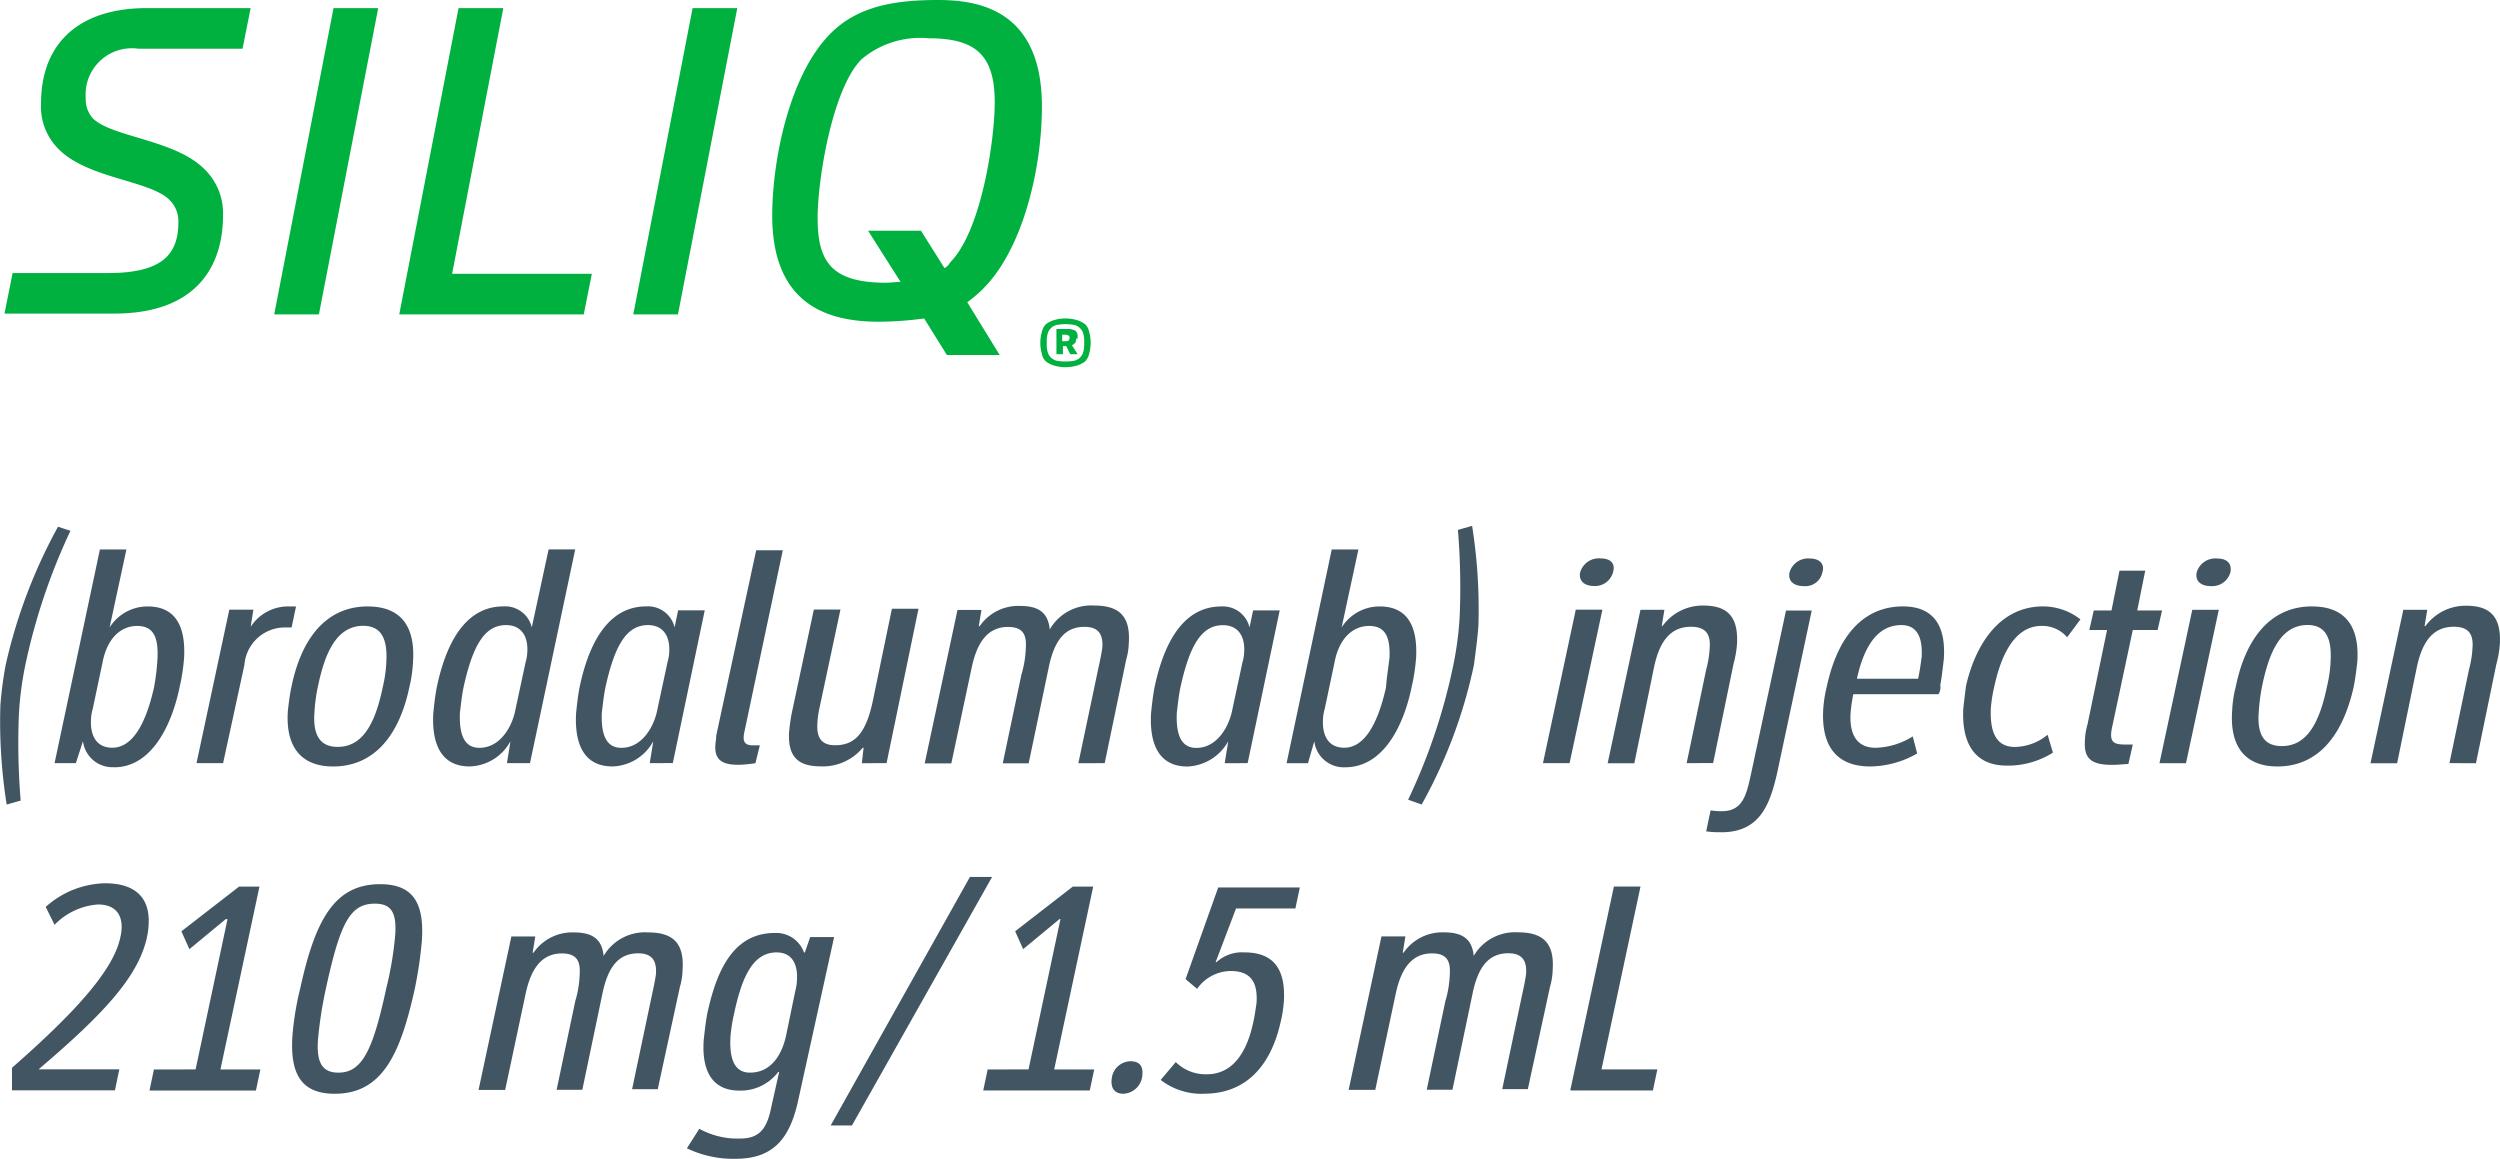
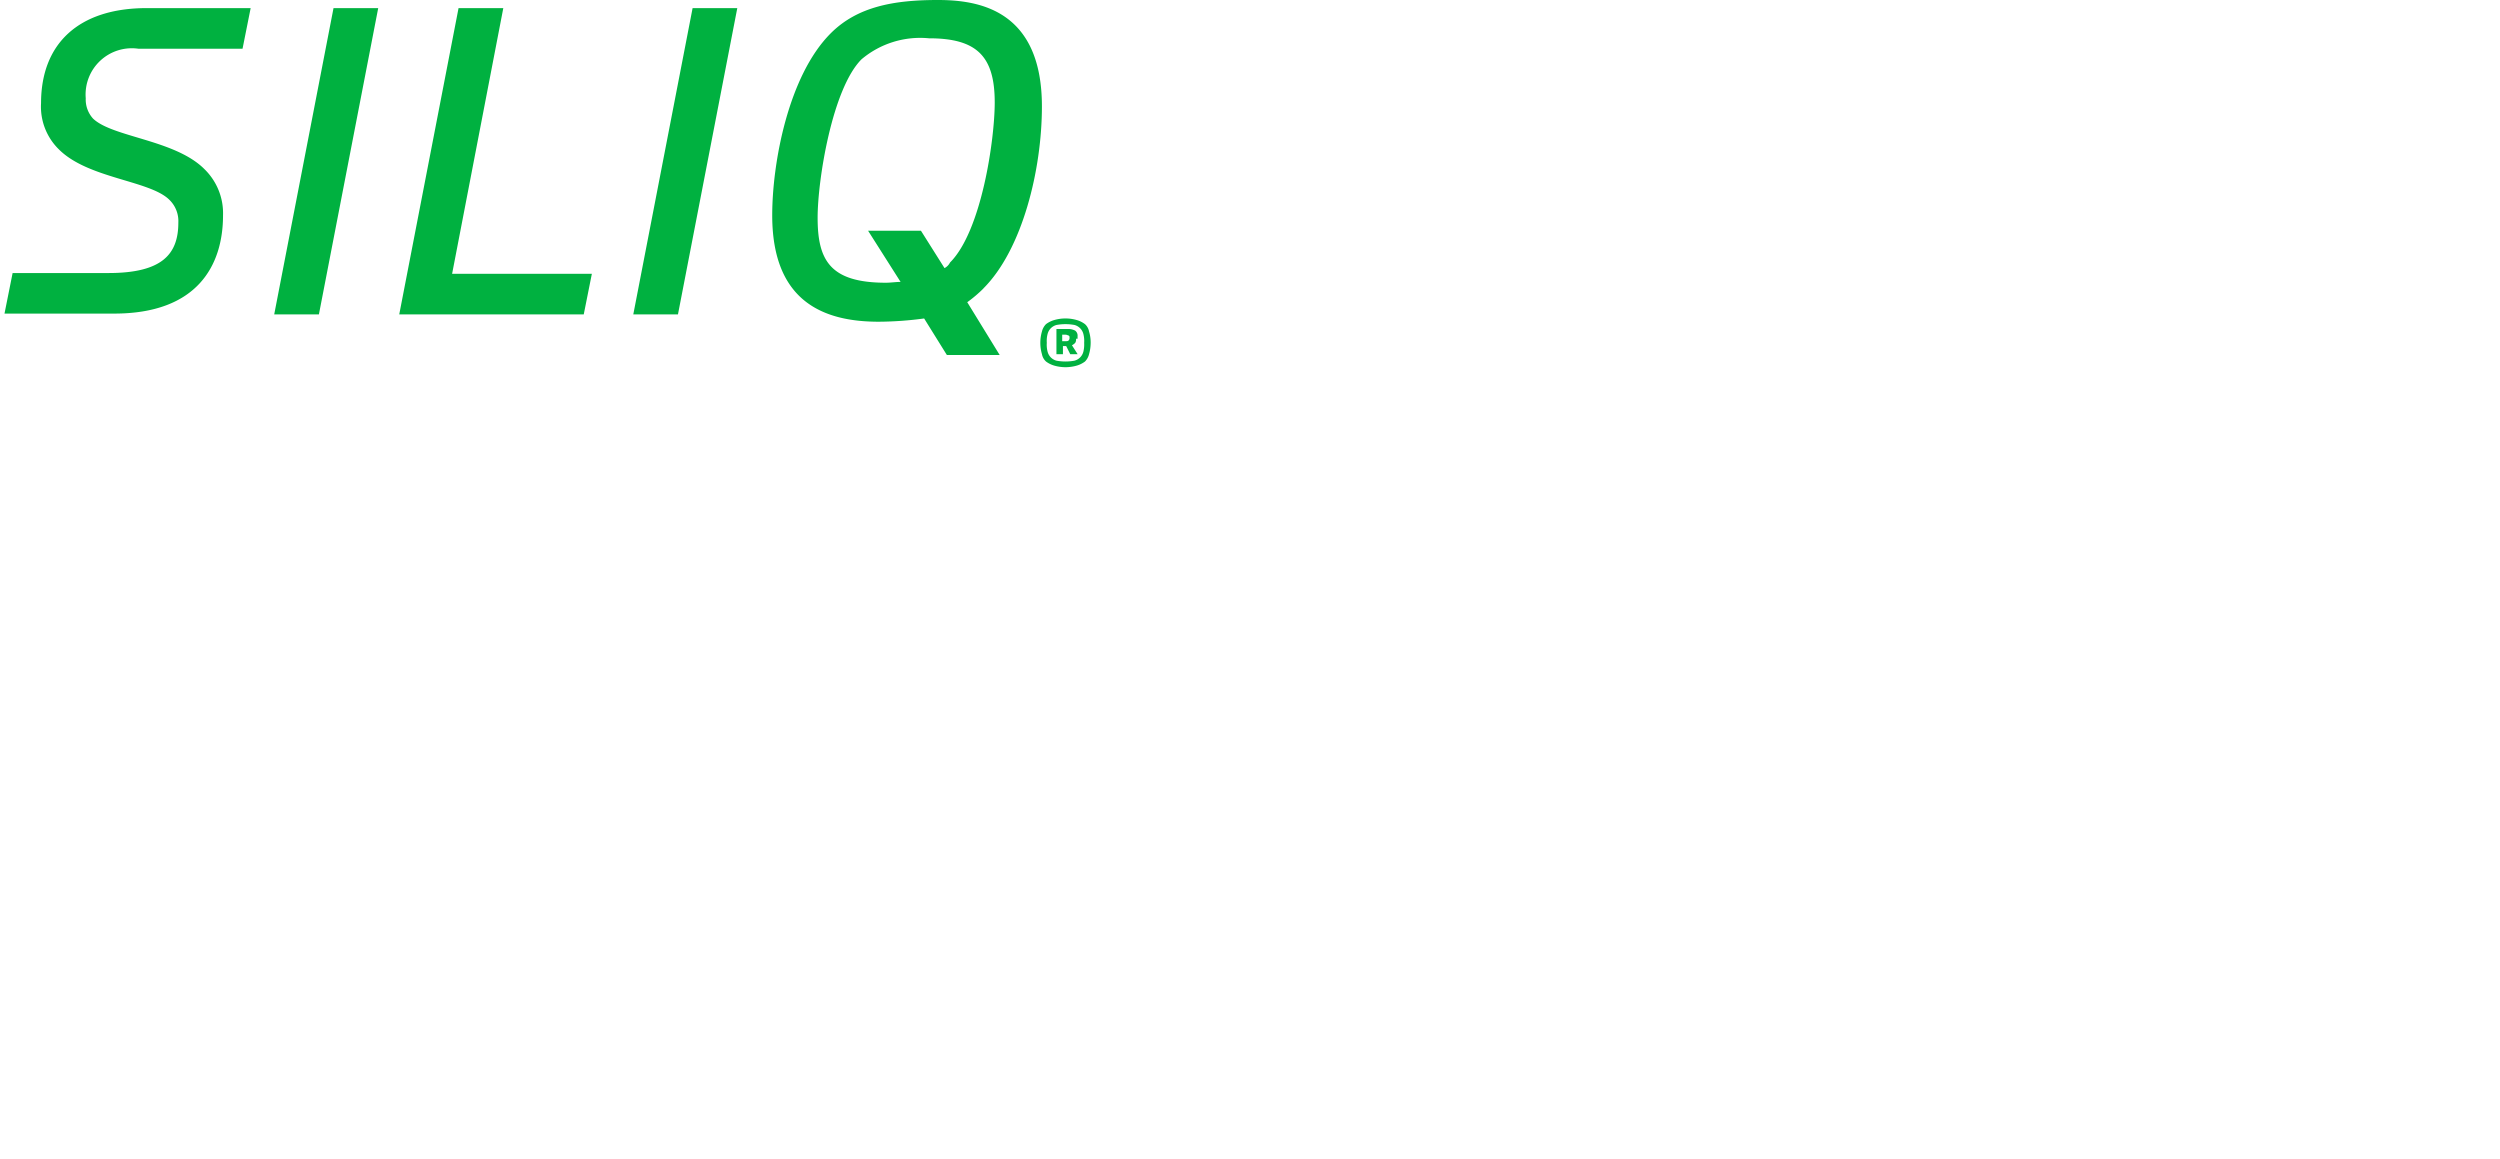
<svg xmlns="http://www.w3.org/2000/svg" id="SILIQ_Logo_New" data-name="SILIQ Logo New" width="118.93" height="55.125" viewBox="0 0 118.93 55.125">
-   <path id="Brand_Details_2_" d="M.265,65.056a25.086,25.086,0,0,1-.3-4.715,17.188,17.188,0,0,1,.253-1.932,24.979,24.979,0,0,1,2.489-6.57l.591.193a29.106,29.106,0,0,0-2.152,6.415,15.736,15.736,0,0,0-.3,2.319,33.656,33.656,0,0,0,.084,4.1Zm5.106-1.778a1.413,1.413,0,0,1-1.477-1.237h0l-.338,1.043H2.543L4.7,52.921H5.961l-.8,3.71h0a2.131,2.131,0,0,1,1.814-1c1.224,0,1.814.812,1.73,2.435a9.18,9.18,0,0,1-.211,1.391c-.38,1.855-1.35,3.826-3.122,3.826m2.068-5.217c.042-1-.211-1.507-.97-1.507-.8,0-1.435.618-1.646,1.739l-.464,2.2a2.087,2.087,0,0,0-.084.5c-.042.773.253,1.353,1.013,1.353.97,0,1.6-1.159,1.983-2.86a10.457,10.457,0,0,0,.169-1.43m6.034-1.43a1.928,1.928,0,0,0-1.9,1.778L10.56,63.085H9.295l1.561-7.3H12l-.127.812h0a2.125,2.125,0,0,1,1.857-.966h.3l-.211,1h-.338Zm3.966-1c1.561,0,2.279.928,2.152,2.667a6.316,6.316,0,0,1-.169,1.159c-.506,2.435-1.772,3.787-3.629,3.787-1.519,0-2.279-.928-2.152-2.667.042-.348.084-.734.169-1.121.506-2.473,1.772-3.826,3.629-3.826M14.907,60.65c-.084,1.082.253,1.662,1.1,1.662,1.139,0,1.772-1,2.152-2.86a6.226,6.226,0,0,0,.169-1.237c.042-.928-.169-1.662-1.1-1.662-1.35,0-1.857,1.469-2.152,2.86a8.212,8.212,0,0,0-.169,1.237m9.156,2.435.169-1.043h0a2.281,2.281,0,0,1-1.941,1.2c-1.392,0-1.814-1.121-1.73-2.551.042-.386.084-.812.169-1.237.549-2.589,1.646-3.826,3.165-3.826a1.3,1.3,0,0,1,1.35,1h0l.8-3.71h1.266L25.16,63.085Zm.886-4.792a2.087,2.087,0,0,0,.084-.5c.042-.812-.338-1.275-1.013-1.275-1.055,0-1.6,1.043-2.025,2.976-.084.425-.127.85-.169,1.2-.042,1.043.211,1.662.928,1.662.97,0,1.519-.966,1.688-1.7Zm5.907,4.792.169-1.043h0a2.281,2.281,0,0,1-1.941,1.2c-1.392,0-1.814-1.121-1.73-2.551.042-.386.084-.812.169-1.237.549-2.589,1.646-3.826,3.165-3.826a1.3,1.3,0,0,1,1.35,1h0l.169-.812h1.266l-1.519,7.266Zm.844-4.792a2.087,2.087,0,0,0,.084-.5c.042-.812-.338-1.275-1.013-1.275-1.055,0-1.6,1.043-2.025,2.976-.084.425-.127.85-.169,1.2-.042,1.043.211,1.662.928,1.662.97,0,1.519-.966,1.688-1.7Zm3.333,4.869c-.76,0-1.1-.271-1.055-.928,0-.116.042-.271.042-.464l1.9-8.811h1.266l-1.814,8.58c-.127.541,0,.7.422.7h.3l-.211.85a6.906,6.906,0,0,1-.844.077m5.907-.077.084-.734h-.042A2.477,2.477,0,0,1,39,63.239c-1.1,0-1.561-.464-1.519-1.585a9.281,9.281,0,0,1,.127-.928l1.055-4.947h1.266l-1.013,4.754a3.958,3.958,0,0,0-.084.657c-.042.657.169,1.043.844,1.043.886,0,1.435-.5,1.772-2.01l.928-4.483h1.266l-1.519,7.343Zm10.3,0,.928-4.406c.084-.386.169-.773.211-1.082.042-.58-.127-1-.844-1-.97,0-1.435.7-1.688,1.855l-.97,4.638H47.65l.886-4.213a4.967,4.967,0,0,0,.211-1.275c.042-.618-.127-1-.844-1-.97,0-1.477.734-1.73,1.932l-.97,4.56H43.936l1.561-7.3h1.139l-.127.773h.042a2.237,2.237,0,0,1,1.9-.966c.8,0,1.35.232,1.435,1.121A2.272,2.272,0,0,1,52,55.587c1.181,0,1.73.5,1.646,1.778a3.139,3.139,0,0,1-.127.812L52.5,63.085Zm6.962,0,.169-1.043h0a2.334,2.334,0,0,1-1.941,1.2c-1.392,0-1.814-1.121-1.73-2.551.042-.386.084-.812.169-1.237.549-2.589,1.646-3.826,3.165-3.826a1.3,1.3,0,0,1,1.35,1h0l.169-.812h1.266L59.3,63.085Zm.844-4.792a2.086,2.086,0,0,0,.084-.5c.042-.812-.338-1.275-1.013-1.275-1.055,0-1.6,1.043-2.025,2.976-.084.425-.127.85-.169,1.2-.042,1.043.211,1.662.928,1.662.97,0,1.519-.966,1.688-1.7Zm4.895,4.985a1.413,1.413,0,0,1-1.477-1.237h0l-.3,1.043H61.152L63.3,52.921H64.57l-.8,3.71h0a2.131,2.131,0,0,1,1.814-1c1.224,0,1.814.812,1.73,2.435a9.18,9.18,0,0,1-.211,1.391c-.38,1.855-1.35,3.826-3.165,3.826m2.11-5.217c.042-1-.211-1.507-.97-1.507-.8,0-1.435.618-1.646,1.739l-.464,2.2a2.087,2.087,0,0,0-.084.5c-.042.773.253,1.353,1.013,1.353.97,0,1.6-1.159,1.983-2.86.042-.541.127-1.043.169-1.43m.886,6.763a28.122,28.122,0,0,0,2.152-6.415,15.737,15.737,0,0,0,.3-2.319,33.2,33.2,0,0,0-.084-4.1l.675-.193a25.293,25.293,0,0,1,.3,4.754c-.042.58-.127,1.2-.211,1.855a23.63,23.63,0,0,1-2.489,6.647Zm6.414-1.739,1.561-7.3h1.266l-1.561,7.3Zm2.447-8.425c-.506,0-.759-.271-.675-.657a.922.922,0,0,1,.97-.657c.464,0,.717.232.591.657a.888.888,0,0,1-.886.657m4.388,8.425.928-4.444a4.836,4.836,0,0,0,.169-1.043c.042-.58-.127-1-.886-1-1.013,0-1.519.734-1.772,1.971l-.928,4.522H76.426l1.561-7.3h1.139L79,56.554h.042a2.366,2.366,0,0,1,1.941-.966c1.224,0,1.646.618,1.6,1.778a4.907,4.907,0,0,1-.169,1l-.97,4.715Zm1.646,3.285a4.464,4.464,0,0,1-.717-.039l.211-1a2.828,2.828,0,0,0,.549.039c1.055,0,1.181-.928,1.392-1.855l1.646-7.691h1.224l-1.646,7.729c-.338,1.469-.8,2.821-2.658,2.821m3.924-11.71c-.506,0-.76-.271-.675-.657a.922.922,0,0,1,.97-.657c.464,0,.717.271.591.657a.824.824,0,0,1-.886.657m6.414,5.14H88.114a6.828,6.828,0,0,0-.127.85c-.084,1.121.338,1.7,1.181,1.7a3.473,3.473,0,0,0,1.772-.541l.211.812a4.567,4.567,0,0,1-2.236.618c-1.561,0-2.321-.928-2.236-2.667a5.946,5.946,0,0,1,.169-1.121c.591-2.744,1.983-3.826,3.629-3.826,1.224,0,2.068.657,1.941,2.512-.042.348-.084.773-.169,1.237a.578.578,0,0,1-.084.425m-.8-1.778c.042-.85-.169-1.507-.97-1.507-1.013,0-1.73.812-2.11,2.551h2.911c.084-.386.127-.734.169-1.043m6.92-.928a1.55,1.55,0,0,0-1.224-.541c-1.477,0-2.025,1.894-2.236,2.86a6.891,6.891,0,0,0-.169,1.043c-.042.928.127,1.855,1.139,1.855a2.519,2.519,0,0,0,1.561-.58l.253.85a4.006,4.006,0,0,1-2.194.618c-1.73,0-2.152-1.353-2.068-2.744.042-.348.084-.734.127-1.043.38-1.7,1.435-3.787,3.671-3.787a2.871,2.871,0,0,1,1.772.618Zm2.11,6.068c-1.013,0-1.308-.348-1.266-1.121a3.139,3.139,0,0,1,.127-.812l.928-4.483h-.844l.211-.928h.844l.38-1.894H102l-.38,1.894H102.8l-.211.928h-1.181l-.97,4.56c-.169.734,0,.889.591.889h.38l-.211.928c-.211,0-.422.039-.8.039m2.279-.077,1.561-7.3H105.5l-1.561,7.3Zm2.447-8.425c-.506,0-.759-.271-.675-.657a.922.922,0,0,1,.97-.657c.464,0,.717.232.633.657a.9.9,0,0,1-.928.657m4.81.966c1.561,0,2.279.928,2.152,2.667-.042.348-.084.734-.169,1.159-.549,2.435-1.772,3.787-3.629,3.787-1.519,0-2.279-.928-2.152-2.667a5.52,5.52,0,0,1,.169-1.121c.506-2.473,1.772-3.826,3.629-3.826M107.4,60.65c-.084,1.082.253,1.623,1.1,1.623,1.139,0,1.772-1,2.152-2.86a6.226,6.226,0,0,0,.169-1.237c.042-.928-.169-1.662-1.1-1.662-1.35,0-1.857,1.469-2.152,2.86a9.34,9.34,0,0,0-.169,1.275m9.072,2.435.928-4.444a4.835,4.835,0,0,0,.169-1.043c.042-.58-.127-1-.886-1-1.013,0-1.519.734-1.772,1.971l-.928,4.522h-1.266l1.561-7.3h1.139l-.127.773h.042a2.366,2.366,0,0,1,1.941-.966c1.224,0,1.646.618,1.6,1.778a4.906,4.906,0,0,1-.169,1l-.971,4.715ZM.518,78.621V77.577c2.911-2.551,4.81-4.6,5.148-6.183.211-.85-.042-1.585-1.055-1.585a3.191,3.191,0,0,0-2.068.966l-.422-.85A4.358,4.358,0,0,1,4.949,68.8c1.308,0,2.152.58,2.068,1.971a3.546,3.546,0,0,1-.084.618c-.422,1.894-2.11,3.671-5.148,6.261h3.84l-.211,1H.518Zm8.734-.966,1.519-7.15h-.084l-1.73,1.43-.38-.85,2.743-2.126h.97l-1.857,8.7h1.9l-.211,1H7.058l.211-1Zm6.625,1.159c-1.646,0-2.11-1-2.025-2.667a13.946,13.946,0,0,1,.38-2.357c.717-3.285,1.646-4.947,3.8-4.947,1.561,0,2.11.889,1.983,2.705a19.3,19.3,0,0,1-.338,2.28c-.675,3.053-1.519,4.985-3.8,4.985m2.869-7.536c.084-1.121-.211-1.507-.97-1.507-1.181,0-1.646.928-2.321,4.019a19.643,19.643,0,0,0-.38,2.435c-.084,1.121.211,1.585.97,1.585,1.139,0,1.646-1.082,2.279-4.019a16.159,16.159,0,0,0,.422-2.512m11.266,7.343.928-4.406c.084-.386.169-.773.211-1.082.042-.58-.127-1-.844-1-.97,0-1.435.7-1.688,1.855l-.97,4.638H26.426l.886-4.213a4.967,4.967,0,0,0,.211-1.275c.042-.618-.127-1-.844-1-.97,0-1.477.734-1.73,1.932l-.97,4.56H22.713l1.561-7.3h1.139l-.127.773h.042a2.237,2.237,0,0,1,1.9-.966c.8,0,1.35.232,1.435,1.121a2.272,2.272,0,0,1,2.11-1.121c1.181,0,1.73.5,1.646,1.778a3.139,3.139,0,0,1-.127.812l-1.055,4.869H30.012Zm7.933.386c-.38,1.855-1.139,2.9-3,2.9a5.066,5.066,0,0,1-2.321-.5l.591-.928a3.744,3.744,0,0,0,1.941.464c.886,0,1.266-.425,1.477-1.469l.38-1.7h-.042a2.243,2.243,0,0,1-1.857.889c-1.1,0-1.814-.7-1.688-2.435.042-.348.084-.773.169-1.237.422-1.932,1.181-3.826,3.207-3.826a1.4,1.4,0,0,1,1.392.928h.042l.253-.734h1.139Zm-.169-5.063a2.4,2.4,0,0,0,.084-.541c.042-.657-.169-1.314-.97-1.314-1.1,0-1.646,1.121-2.025,2.937a7.452,7.452,0,0,0-.169,1.082c-.042.85.084,1.7.928,1.7,1.181,0,1.6-1.159,1.73-1.816Zm2.7,6.377H39.464L46.088,68.5h1.055Zm8.4-2.667,1.519-7.15H50.35l-1.73,1.43-.38-.85,2.743-2.126h.97l-1.857,8.7H52l-.211,1H46.721l.211-1Zm4.515,1.159c-.422,0-.633-.271-.549-.773a.913.913,0,0,1,.886-.773c.464,0,.633.271.549.773a.948.948,0,0,1-.886.773m3.84,0a3.174,3.174,0,0,1-2.068-.657l.717-.85a2.016,2.016,0,0,0,1.477.58c1.139,0,1.857-.889,2.194-2.4.084-.348.127-.7.169-.966.084-1.082-.338-1.546-1.224-1.546a1.971,1.971,0,0,0-1.6.85l-.549-.464L57.9,69h3.882l-.211,1H58.747l-.97,2.551h.042a1.8,1.8,0,0,1,1.308-.464c1.181,0,1.983.541,1.9,2.28a6.069,6.069,0,0,1-.169,1.082c-.506,2.2-1.772,3.362-3.629,3.362m14.177-.193.928-4.406c.084-.386.169-.773.211-1.082.042-.58-.127-1-.844-1-.97,0-1.435.7-1.688,1.855l-.97,4.638H67.819l.886-4.213a4.967,4.967,0,0,0,.211-1.275c.042-.618-.127-1-.844-1-.97,0-1.477.734-1.73,1.932l-.97,4.56H64.105l1.561-7.3h1.139l-.127.773h.042a2.237,2.237,0,0,1,1.9-.966c.8,0,1.35.232,1.435,1.121a2.272,2.272,0,0,1,2.11-1.121c1.181,0,1.73.5,1.646,1.778a3.14,3.14,0,0,1-.127.812l-1.055,4.869H71.405Zm3.249,0,2.068-9.662h1.266l-1.857,8.7h2.658l-.211,1H74.654Z" transform="translate(0.053 -26.781)" fill="#425563" />
  <path id="Brand_Name_2_" d="M52.171,16.309a2.014,2.014,0,0,1-.077.541.747.747,0,0,1-.193.348,1.209,1.209,0,0,1-.386.193,1.932,1.932,0,0,1-1.082,0,1.209,1.209,0,0,1-.386-.193.627.627,0,0,1-.193-.348,1.932,1.932,0,0,1,0-1.082.747.747,0,0,1,.193-.348,1.209,1.209,0,0,1,.386-.193,1.932,1.932,0,0,1,1.082,0,1.209,1.209,0,0,1,.386.193.627.627,0,0,1,.193.348A1.791,1.791,0,0,1,52.171,16.309Zm-2.087,0a1.322,1.322,0,0,0,.039.425.592.592,0,0,0,.425.425,2.358,2.358,0,0,0,.85,0,.592.592,0,0,0,.425-.425,1.449,1.449,0,0,0,.039-.425,1.322,1.322,0,0,0-.039-.425.592.592,0,0,0-.425-.425,2.357,2.357,0,0,0-.85,0,.592.592,0,0,0-.425.425A1.322,1.322,0,0,0,50.084,16.309Zm1.391-.193a.29.29,0,0,1-.039.193.534.534,0,0,1-.155.116l.271.425H51.2l-.193-.386h-.155v.386h-.309v-1.2h.58a.728.728,0,0,1,.309.077.3.3,0,0,1,.116.271v.116Zm-.309-.039c0-.077,0-.077-.039-.116-.039,0-.077-.039-.155-.039h-.155v.309h.155c.077,0,.116,0,.155-.039a.169.169,0,0,0,.039-.116ZM32.538,14.956H30.413L33.234.386h2.126ZM18.278.386H16.152l-2.821,14.57h2.126Zm9.778,14.57.386-1.932H21.794L24.229.386H22.1l-2.821,14.57ZM47.069,13.72c1.855-1.855,2.783-5.642,2.783-8.657C49.852.464,46.838,0,44.905,0c-2.087,0-3.826.309-5.1,1.585-2.01,2.01-2.783,6.145-2.783,8.657,0,4.1,2.435,5.063,5.063,5.063a16.678,16.678,0,0,0,2.164-.155l1.082,1.739h2.512L46.3,14.377a6.306,6.306,0,0,0,.773-.657m-1.855-.966-1.121-1.778H41.582l1.546,2.435c-.232,0-.464.039-.7.039-2.667,0-3.246-1.082-3.246-3.092,0-1.816.7-6.145,2.087-7.536a4.326,4.326,0,0,1,3.208-1c2.28,0,3.13.85,3.13,3.053,0,1.739-.618,6.106-2.126,7.613a.609.609,0,0,1-.271.271M6.877,2.319h4.947L12.21.386H7.263c-3.246,0-5.024,1.7-5.024,4.522a2.838,2.838,0,0,0,.85,2.2C4.481,8.5,7.418,8.58,8.345,9.507a1.41,1.41,0,0,1,.425,1.082c0,1.507-.773,2.4-3.324,2.4H.886L.5,14.918H5.717c3.981,0,5.179-2.319,5.179-4.676a2.926,2.926,0,0,0-.889-2.2C8.616,6.647,5.64,6.531,4.713,5.642a1.347,1.347,0,0,1-.348-.966A2.2,2.2,0,0,1,6.877,2.319" transform="translate(-0.286)" fill="#00b140" />
</svg>